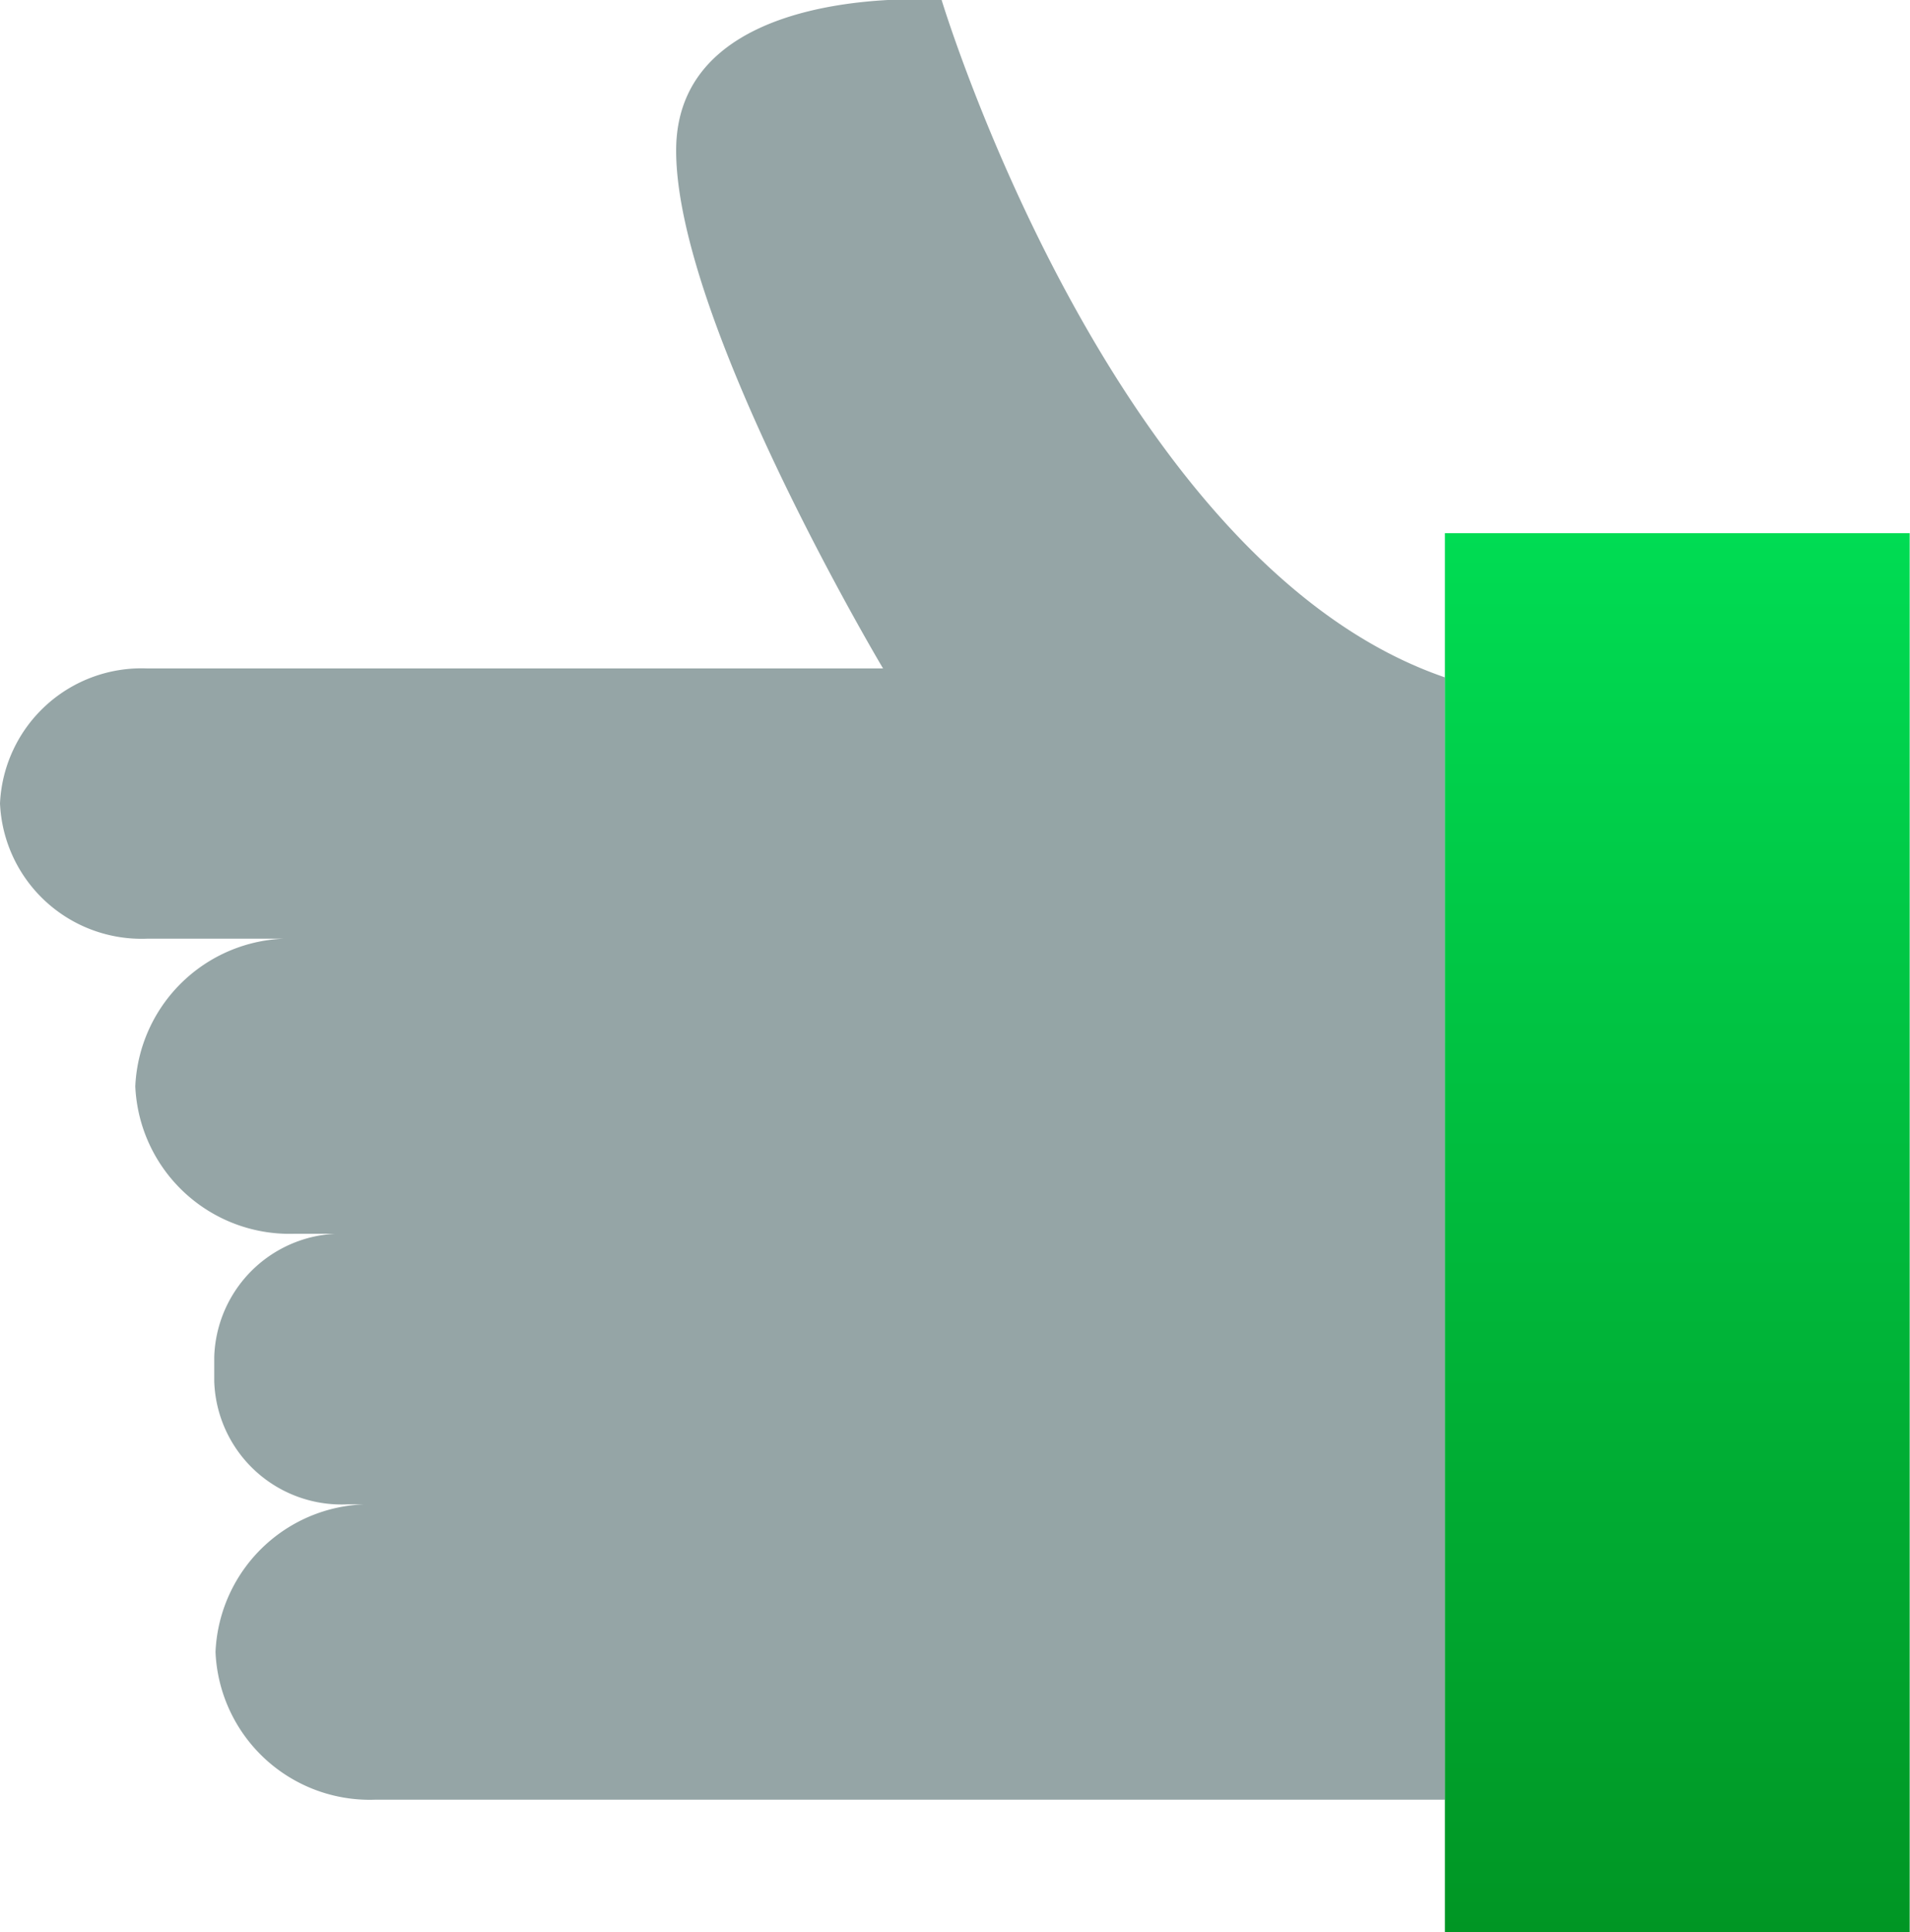
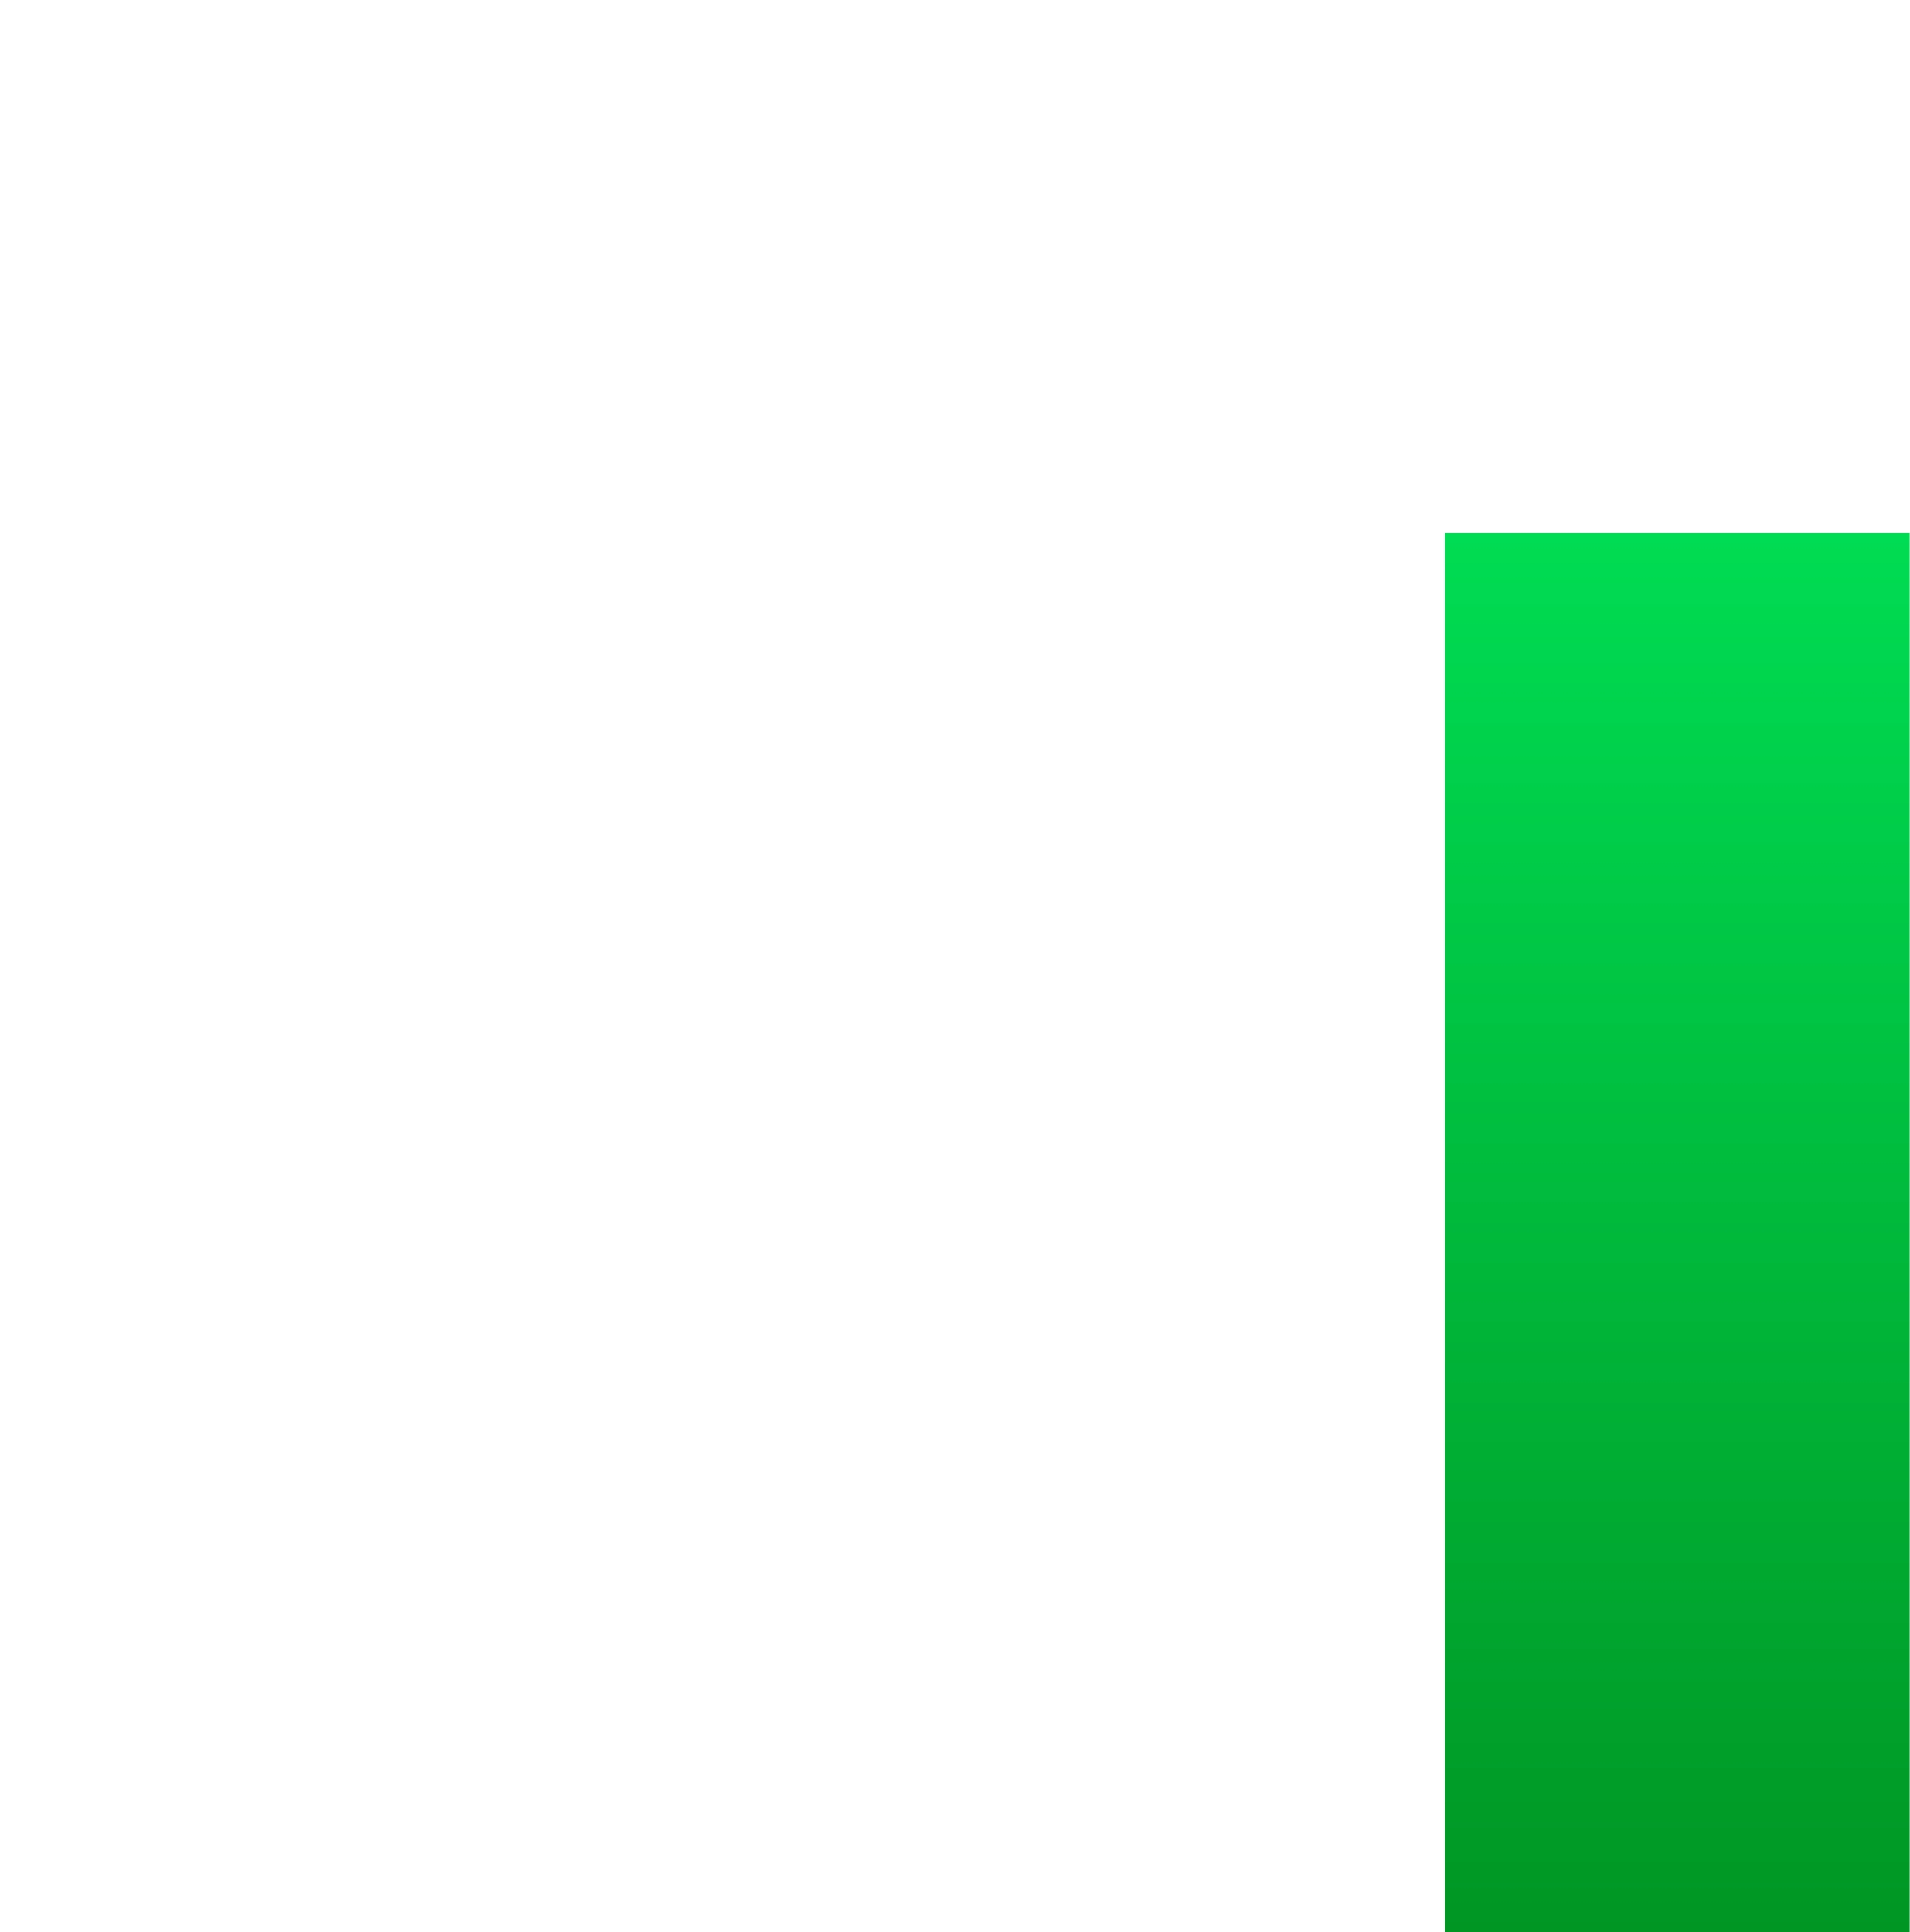
<svg xmlns="http://www.w3.org/2000/svg" width="60" height="60.7">
  <defs>
    <linearGradient id="a" x1="52.7" y1="60.7" x2="52.7" y2="16.75" gradientUnits="userSpaceOnUse">
      <stop offset="0" stop-color="#009624" />
      <stop offset="1" stop-color="#00dc53" />
    </linearGradient>
  </defs>
  <g data-name="レイヤー 2">
-     <path d="M45.39 56.54H11.77a4.85 4.85 0 01-5-4.64 4.85 4.85 0 015-4.64h-.84a4 4 0 01-4.2-3.86v-.77a4 4 0 014.2-3.87H9.25a4.85 4.85 0 01-5-4.63 4.86 4.86 0 015.05-4.64H4.62A4.45 4.45 0 010 25.24 4.45 4.45 0 014.62 21h23.12s-6.5-10.9-6.5-16.27S29.58 0 29.58 0s5.35 17.7 15.81 21.28" fill="#95a5a6" />
    <path fill="url(#a)" d="M45.39 16.75h14.6v43.96h-14.6z" />
  </g>
</svg>